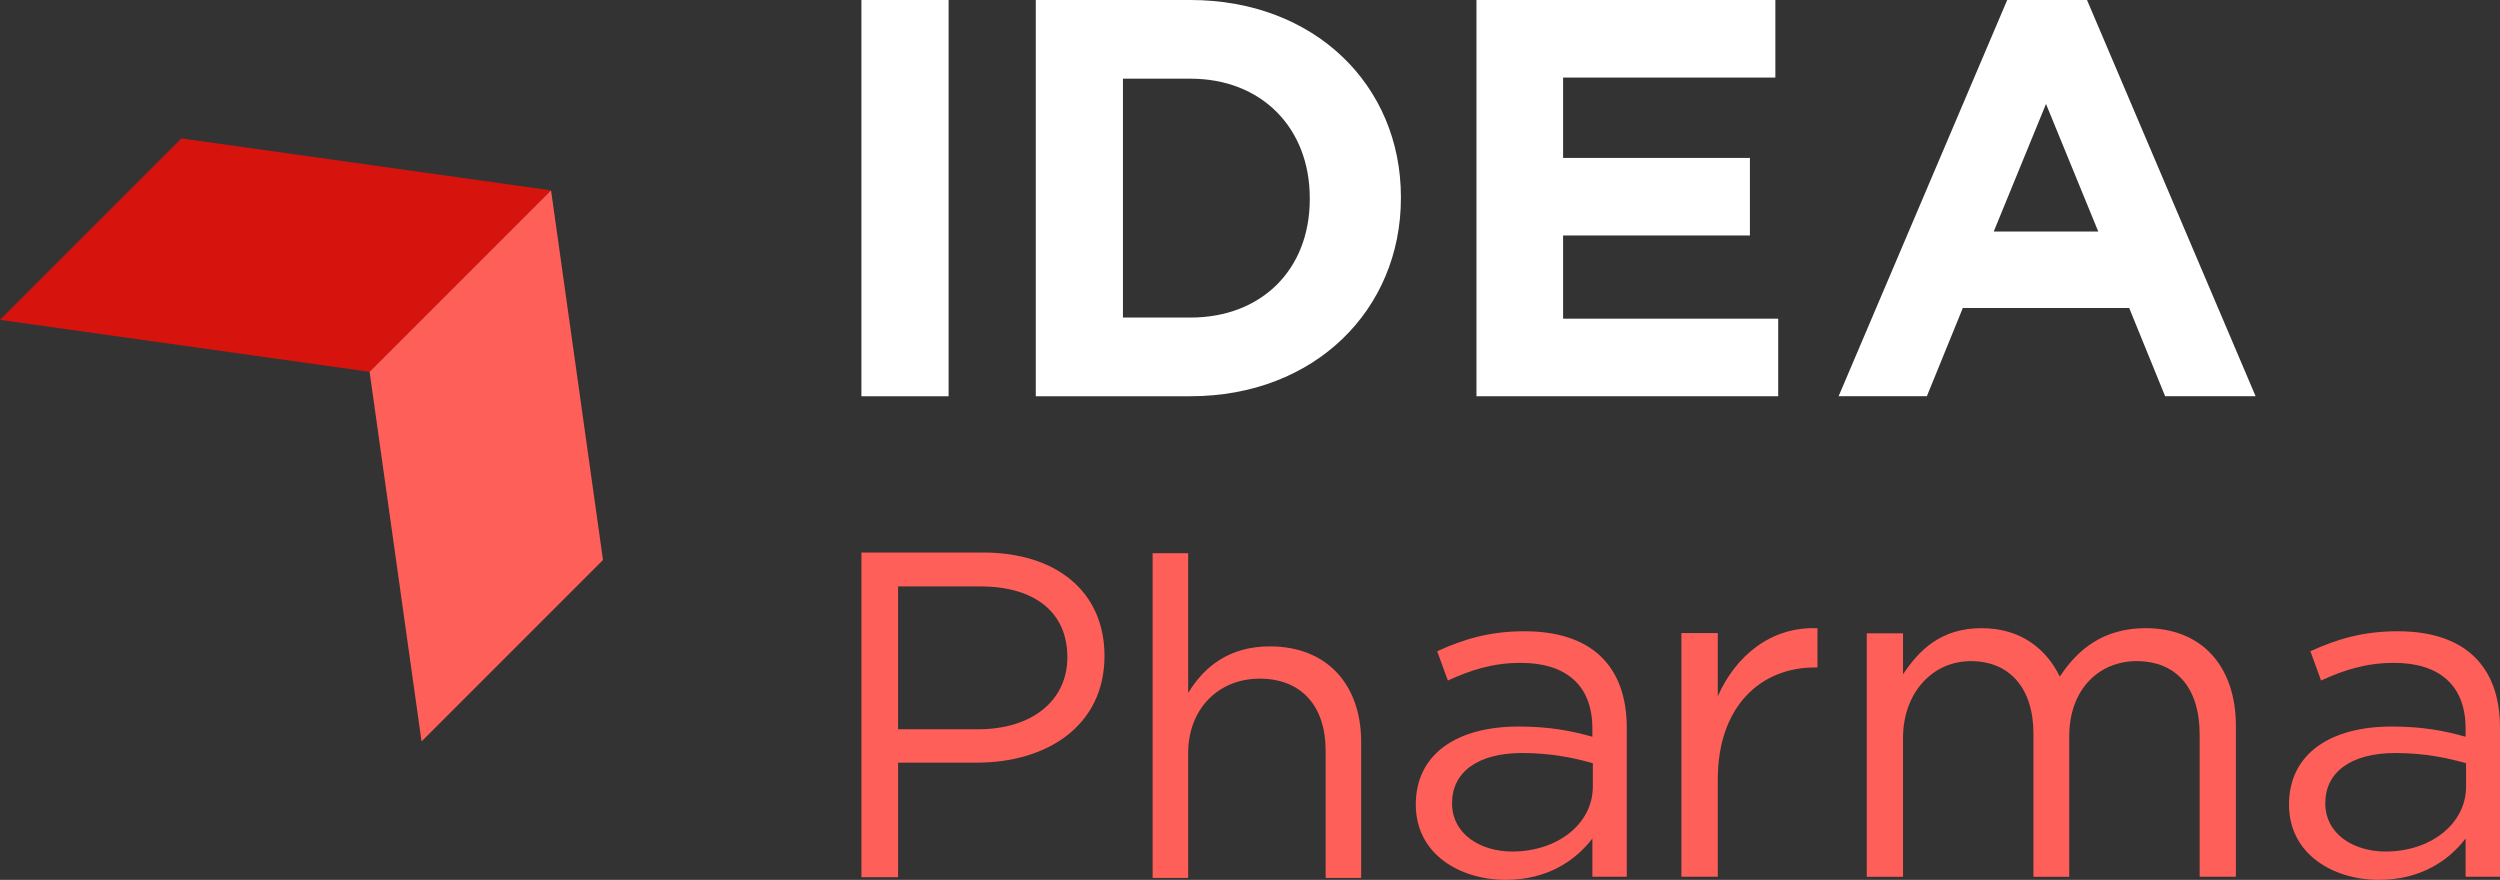
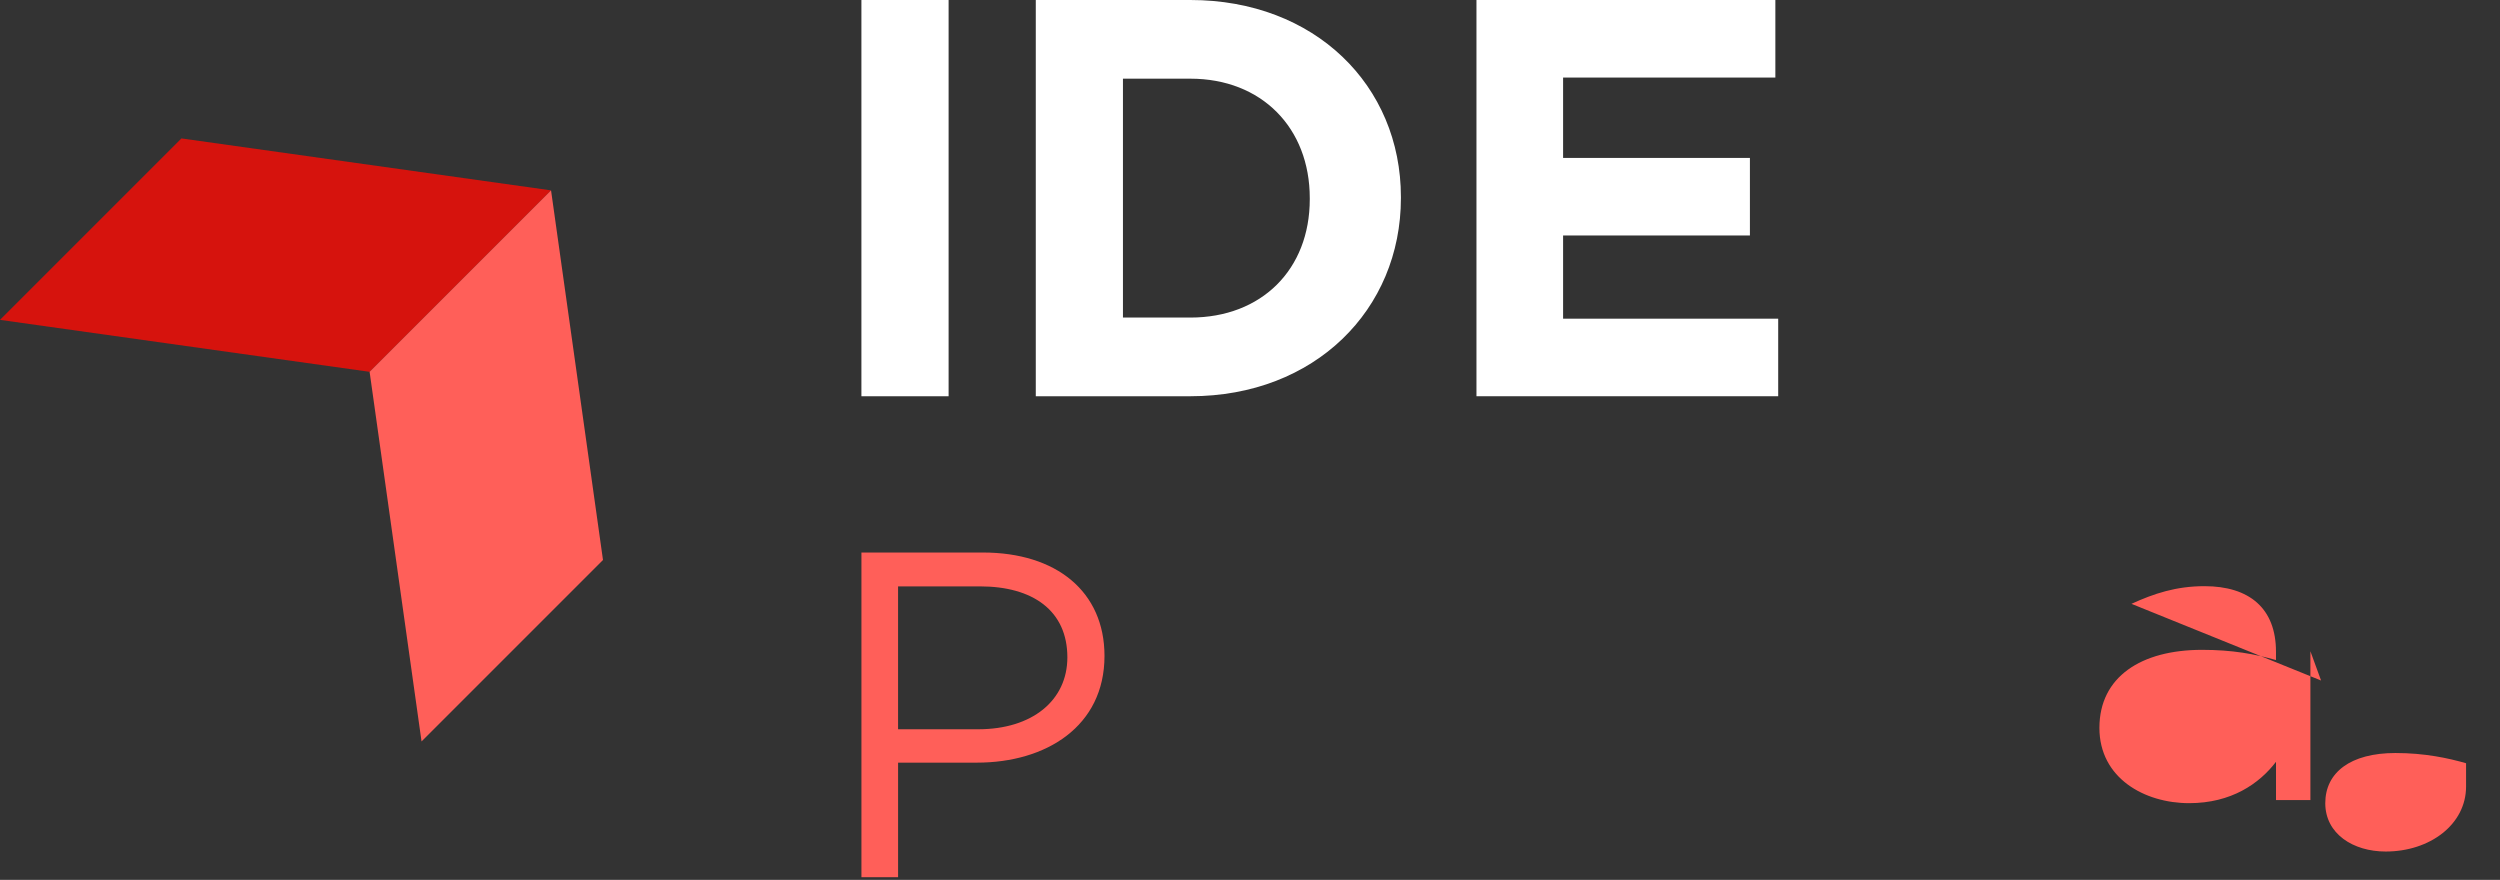
<svg xmlns="http://www.w3.org/2000/svg" id="uuid-534ce2f5-9550-477c-9f9d-e8687daa9302" viewBox="0 0 156.275 55">
  <rect x="0" y="0" width="156.275" height="55" fill="#333333" stroke="none" />
  <defs>
    <style>.uuid-5fd8be28-c8dd-4ad4-a47c-894815a26790{fill:#ff5f59;}.uuid-ae1cd46e-f24b-4336-be14-9c6ec21802b6{fill:#fff;}.uuid-ff773fbc-a3dc-45c6-b9b0-049a3331b09d{fill:#d6130d;}</style>
  </defs>
  <g id="uuid-87e49793-e662-4b3b-bfcb-c65a179d225b">
    <path class="uuid-ae1cd46e-f24b-4336-be14-9c6ec21802b6" d="M53.847,24.77V0h5.45v24.77h-5.45Z" />
    <path class="uuid-ae1cd46e-f24b-4336-be14-9c6ec21802b6" d="M74.408,24.77h-9.661V0h9.661c7.785,0,13.163,5.343,13.163,12.314v.07c0,6.971-5.379,12.385-13.163,12.385ZM81.874,12.384c0-4.387-3.008-7.466-7.466-7.466h-4.212v14.933h4.212c4.458,0,7.466-3.008,7.466-7.396v-.071Z" />
    <path class="uuid-ae1cd46e-f24b-4336-be14-9c6ec21802b6" d="M92.294,24.77V0h18.684v4.848h-13.269v5.024h11.678v4.848h-11.678v5.201h13.446v4.848h-18.861Z" />
-     <path class="uuid-ae1cd46e-f24b-4336-be14-9c6ec21802b6" d="M135.343,24.768l-2.248-5.516h-10.399l-2.248,5.516h-5.516L125.471,0h4.988l10.539,24.768h-5.655ZM127.895,6.499l-3.267,7.974h6.534l-3.266-7.974Z" />
    <path class="uuid-5fd8be28-c8dd-4ad4-a47c-894815a26790" d="M61.068,47.674h-4.929v7.161h-2.291v-20.297h7.597c4.581,0,7.597,2.436,7.597,6.465,0,4.407-3.654,6.67-7.973,6.67ZM61.27,36.655h-5.132v8.931h5.016c3.364,0,5.567-1.799,5.567-4.495,0-2.928-2.174-4.436-5.451-4.436Z" />
-     <path class="uuid-5fd8be28-c8dd-4ad4-a47c-894815a26790" d="M74.272,54.879h-2.221v-20.297h2.221v8.737c.981-1.615,2.538-2.914,5.104-2.914,3.606,0,5.71,2.423,5.71,5.969v8.504h-2.22v-7.956c0-2.769-1.5-4.499-4.125-4.499-2.566,0-4.47,1.874-4.47,4.672v7.783Z" />
-     <path class="uuid-5fd8be28-c8dd-4ad4-a47c-894815a26790" d="M107.379,54.806h-2.275v-15.234h2.275v3.952c1.122-2.54,3.337-4.371,6.231-4.253v2.452h-.177c-3.337,0-6.054,2.392-6.054,6.999v6.084Z" />
-     <path class="uuid-5fd8be28-c8dd-4ad4-a47c-894815a26790" d="M134.115,39.266c3.503,0,5.651,2.355,5.651,6.122v9.418h-2.266v-8.888c0-2.943-1.472-4.591-3.944-4.591-2.296,0-4.209,1.707-4.209,4.709v8.771h-2.237v-8.947c0-2.856-1.5-4.533-3.914-4.533s-4.238,2.001-4.238,4.798v8.682h-2.267v-15.217h2.267v2.561c1.001-1.502,2.355-2.884,4.914-2.884,2.472,0,4.062,1.325,4.886,3.031,1.09-1.677,2.708-3.031,5.357-3.031Z" />
-     <path class="uuid-5fd8be28-c8dd-4ad4-a47c-894815a26790" d="M145.09,42.539l-.667-1.831c1.655-.754,3.282-1.248,5.461-1.248,4.095,0,6.391,2.091,6.391,6.042v9.304h-2.15v-2.391c-1.046,1.366-2.789,2.585-5.433,2.585-2.789,0-5.606-1.567-5.606-4.704,0-3.197,2.614-4.88,6.419-4.88,1.917,0,3.283.261,4.619.638v-.522c0-2.702-1.656-4.096-4.473-4.096-1.773,0-3.167.465-4.561,1.104ZM145.353,50.208c0,1.917,1.743,3.021,3.776,3.021,2.759,0,5.025-1.685,5.025-4.067v-1.452c-1.104-.319-2.585-.639-4.415-.639-2.817,0-4.386,1.22-4.386,3.137Z" />
-     <path class="uuid-5fd8be28-c8dd-4ad4-a47c-894815a26790" d="M90.505,42.539l-.667-1.831c1.655-.754,3.282-1.248,5.461-1.248,4.095,0,6.391,2.091,6.391,6.042v9.304h-2.15v-2.391c-1.046,1.366-2.789,2.585-5.433,2.585-2.789,0-5.606-1.567-5.606-4.704,0-3.197,2.614-4.88,6.419-4.88,1.917,0,3.283.261,4.619.638v-.522c0-2.702-1.656-4.096-4.473-4.096-1.773,0-3.167.465-4.561,1.104ZM90.767,50.208c0,1.917,1.743,3.021,3.776,3.021,2.759,0,5.025-1.685,5.025-4.067v-1.452c-1.104-.319-2.585-.639-4.415-.639-2.817,0-4.386,1.22-4.386,3.137Z" />
+     <path class="uuid-5fd8be28-c8dd-4ad4-a47c-894815a26790" d="M145.09,42.539l-.667-1.831v9.304h-2.15v-2.391c-1.046,1.366-2.789,2.585-5.433,2.585-2.789,0-5.606-1.567-5.606-4.704,0-3.197,2.614-4.88,6.419-4.88,1.917,0,3.283.261,4.619.638v-.522c0-2.702-1.656-4.096-4.473-4.096-1.773,0-3.167.465-4.561,1.104ZM145.353,50.208c0,1.917,1.743,3.021,3.776,3.021,2.759,0,5.025-1.685,5.025-4.067v-1.452c-1.104-.319-2.585-.639-4.415-.639-2.817,0-4.386,1.22-4.386,3.137Z" />
    <polygon class="uuid-ff773fbc-a3dc-45c6-b9b0-049a3331b09d" points="11.342 8.653 0 19.995 23.104 23.243 34.446 11.9 11.342 8.653" />
    <polygon class="uuid-5fd8be28-c8dd-4ad4-a47c-894815a26790" points="37.693 35.005 34.446 11.9 23.104 23.243 26.351 46.347 37.693 35.005" />
  </g>
</svg>